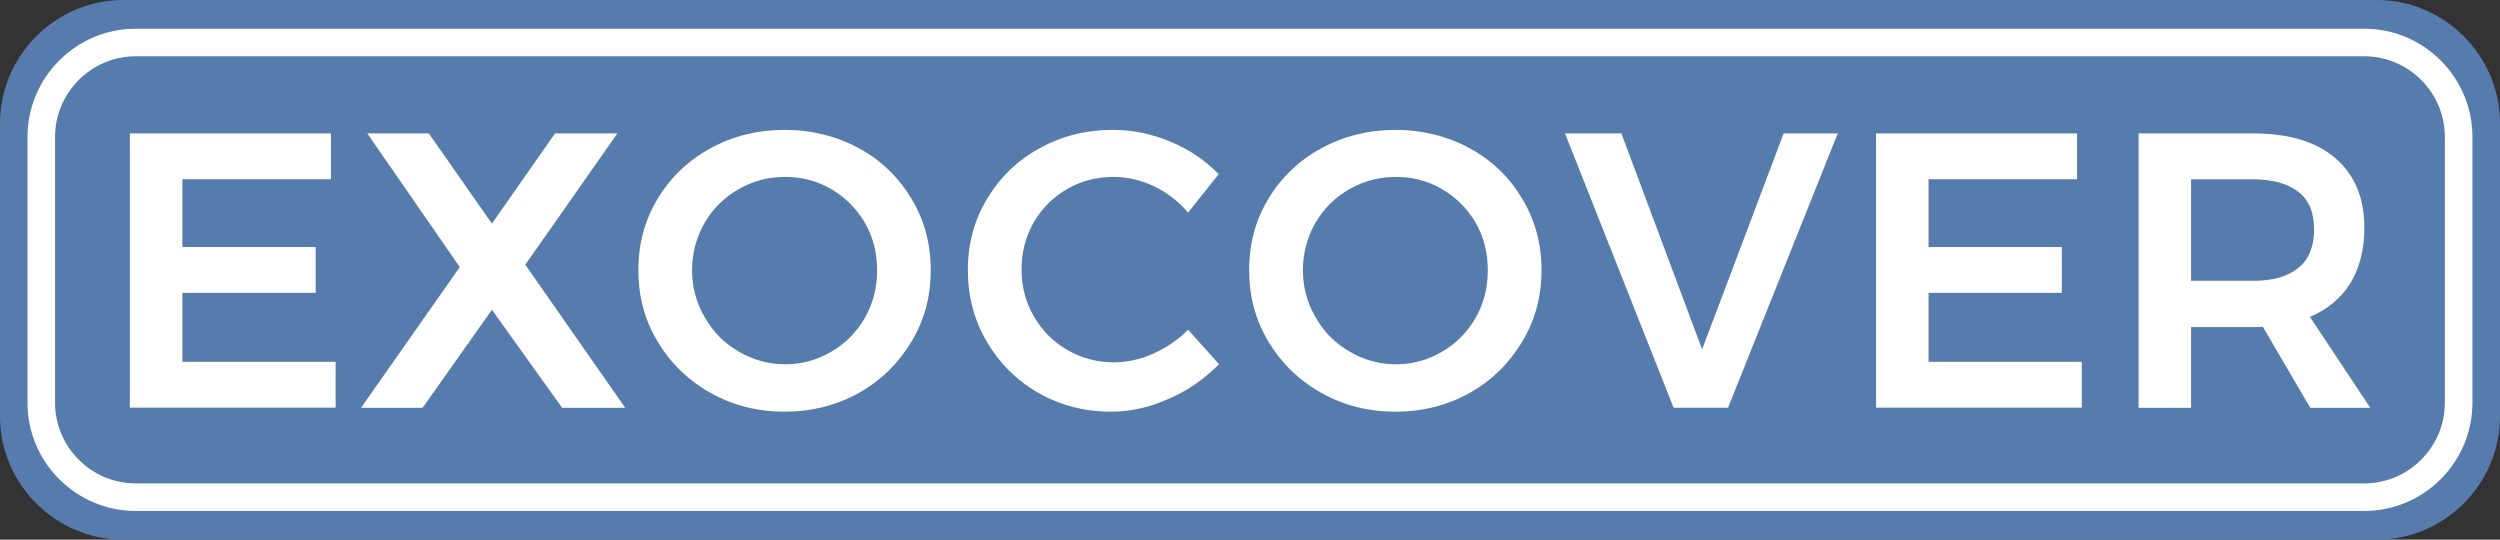
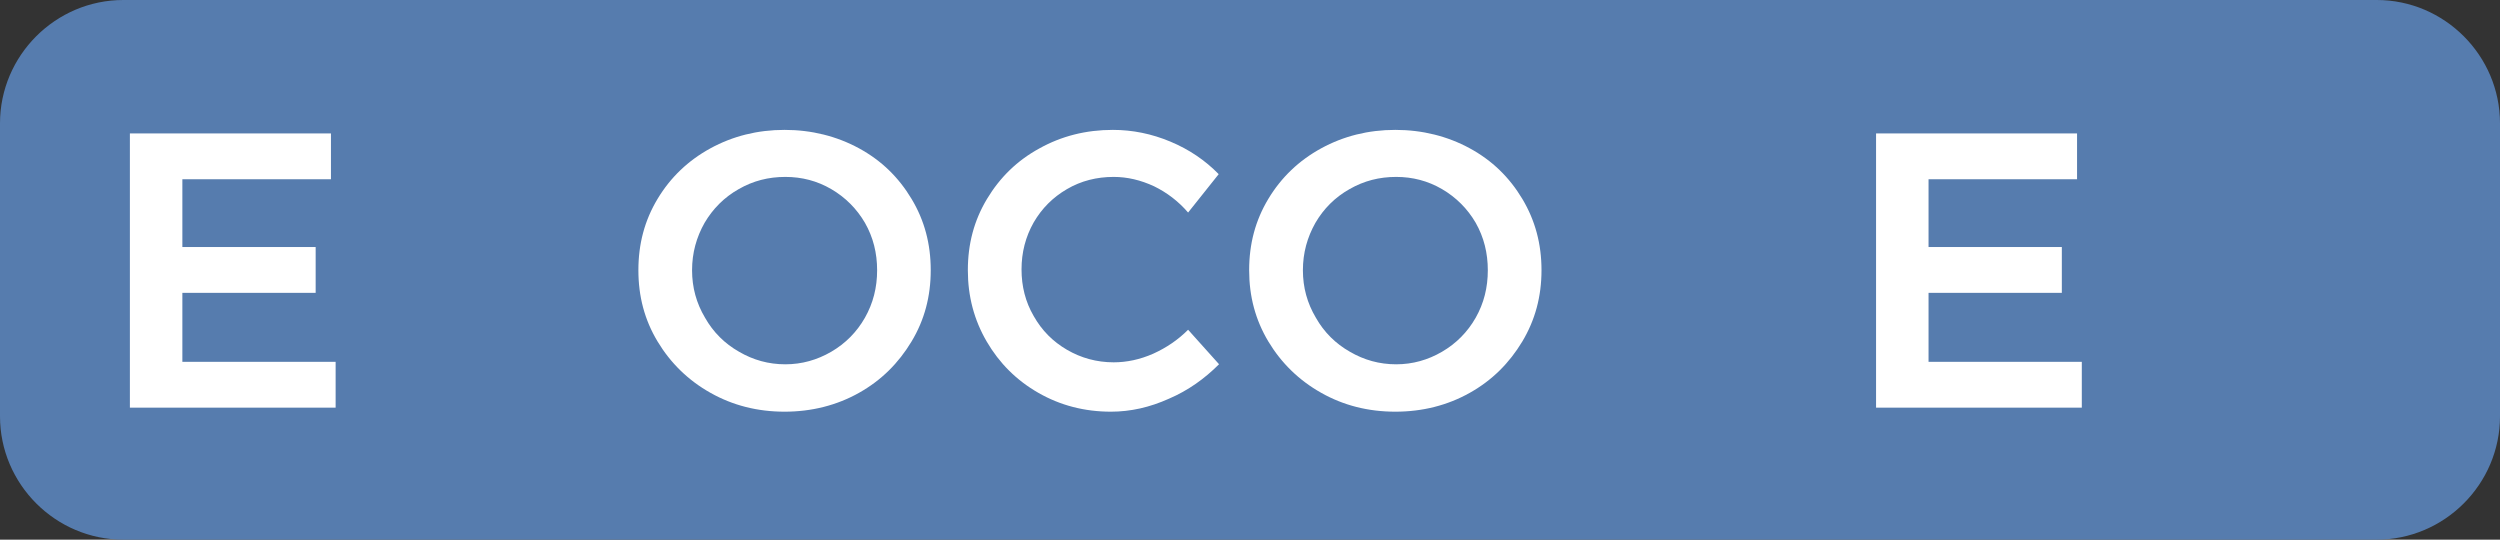
<svg xmlns="http://www.w3.org/2000/svg" version="1.1" id="Ebene_1" x="0px" y="0px" width="353px" height="76.2px" viewBox="0 0 353 76.2" style="enable-background:new 0 0 353 76.2;" xml:space="preserve">
  <rect x="0" y="0" width="353" height="76.2" fill="#333333" stroke="none" />
  <style type="text/css">
	.st0{fill:#567CAE;}
	.st1{fill:#FFFFFF;}
	.st2{fill:none;stroke:#FFFFFF;stroke-width:3.893;stroke-miterlimit:10;}
</style>
  <g>
    <g>
      <path class="st0" d="M353,58.78c0,9.58-7.84,17.42-17.42,17.42H17.42C7.84,76.2,0,68.36,0,58.78V17.42C0,7.84,7.84,0,17.42,0    h318.17C345.16,0,353,7.84,353,17.42V58.78z" />
    </g>
    <g>
      <path class="st1" d="M46.73,18.84v6.47H25.75v9.57h18.82v6.47H25.75v9.74h21.64v6.47H18.34V18.84H46.73z" />
-       <path class="st1" d="M60.55,18.84l8.91,12.73l8.91-12.73h8.8l-13,18.54l14.11,20.2h-8.91l-9.91-13.84l-9.79,13.84h-8.69    l13.94-19.87L51.86,18.84H60.55z" />
      <path class="st1" d="M128.71,28.08c1.83,3.04,2.71,6.36,2.71,10.07c0,3.71-0.88,7.03-2.71,10.07c-1.83,3.04-4.26,5.48-7.42,7.25    c-3.15,1.77-6.7,2.66-10.51,2.66s-7.3-0.88-10.46-2.66c-3.15-1.77-5.64-4.21-7.47-7.25c-1.83-3.04-2.71-6.36-2.71-10.07    c0-3.71,0.88-7.03,2.71-10.07c1.83-3.04,4.32-5.42,7.47-7.14c3.15-1.72,6.64-2.6,10.46-2.6s7.36,0.89,10.51,2.6    C124.45,22.66,126.89,25.04,128.71,28.08z M99.49,31.46c-1.16,2.05-1.77,4.26-1.77,6.7c0,2.43,0.61,4.65,1.83,6.7    c1.16,2.05,2.77,3.65,4.81,4.81c1.99,1.16,4.15,1.77,6.53,1.77c2.32,0,4.48-0.61,6.48-1.77c1.99-1.16,3.6-2.77,4.76-4.81    c1.16-2.05,1.72-4.26,1.72-6.7c0-2.43-0.55-4.65-1.72-6.7c-1.16-1.99-2.77-3.6-4.76-4.76c-1.99-1.16-4.15-1.72-6.48-1.72    c-2.38,0-4.54,0.55-6.58,1.72C102.26,27.86,100.66,29.47,99.49,31.46z" />
      <path class="st1" d="M157.25,24.98c-2.38,0-4.59,0.55-6.59,1.72c-1.99,1.16-3.54,2.71-4.7,4.7c-1.16,2.05-1.72,4.26-1.72,6.64    s0.55,4.59,1.72,6.59c1.16,2.05,2.71,3.6,4.7,4.76c1.99,1.16,4.21,1.77,6.59,1.77c1.83,0,3.71-0.39,5.59-1.22    c1.83-0.83,3.49-1.94,4.92-3.38l4.37,4.87c-2.05,2.05-4.37,3.71-7.08,4.87c-2.71,1.22-5.42,1.83-8.19,1.83    c-3.71,0-7.14-0.88-10.24-2.66c-3.1-1.77-5.53-4.21-7.3-7.25c-1.77-3.04-2.66-6.36-2.66-10.07c0-3.71,0.88-7.03,2.71-10.07    c1.83-3.04,4.26-5.42,7.42-7.14c3.1-1.72,6.53-2.6,10.35-2.6c2.77,0,5.48,0.55,8.13,1.66c2.66,1.11,4.92,2.66,6.81,4.59    l-4.32,5.42c-1.38-1.6-2.99-2.82-4.81-3.71C161.07,25.43,159.19,24.98,157.25,24.98z" />
      <path class="st1" d="M214.95,28.08c1.82,3.04,2.71,6.36,2.71,10.07c0,3.71-0.89,7.03-2.71,10.07c-1.83,3.04-4.26,5.48-7.42,7.25    c-3.15,1.77-6.69,2.66-10.51,2.66c-3.82,0-7.31-0.88-10.46-2.66c-3.15-1.77-5.64-4.21-7.47-7.25c-1.82-3.04-2.71-6.36-2.71-10.07    c0-3.71,0.88-7.03,2.71-10.07c1.83-3.04,4.32-5.42,7.47-7.14c3.15-1.72,6.64-2.6,10.46-2.6c3.82,0,7.36,0.89,10.51,2.6    C210.69,22.66,213.13,25.04,214.95,28.08z M185.74,31.46c-1.16,2.05-1.77,4.26-1.77,6.7c0,2.43,0.61,4.65,1.83,6.7    c1.16,2.05,2.77,3.65,4.81,4.81c1.99,1.16,4.15,1.77,6.53,1.77c2.32,0,4.48-0.61,6.47-1.77c1.99-1.16,3.6-2.77,4.76-4.81    c1.16-2.05,1.71-4.26,1.71-6.7c0-2.43-0.55-4.65-1.71-6.7c-1.16-1.99-2.77-3.6-4.76-4.76c-1.99-1.16-4.15-1.72-6.47-1.72    c-2.38,0-4.54,0.55-6.58,1.72C188.5,27.86,186.9,29.47,185.74,31.46z" />
-       <path class="st1" d="M228.94,18.84l11.4,30.49l11.51-30.49h7.64l-15.49,38.73h-7.69l-15.33-38.73H228.94z" />
      <path class="st1" d="M293.28,18.84v6.47h-20.97v9.57h18.82v6.47h-18.82v9.74h21.64v6.47h-29.05V18.84H293.28z" />
-       <path class="st1" d="M319.5,46.12c-0.28,0.06-0.77,0.06-1.38,0.06h-8.74v11.4h-7.41V18.84h16.16c5.04,0,8.91,1.16,11.62,3.49    c2.71,2.32,4.1,5.59,4.1,9.85c0,3.04-0.66,5.59-1.94,7.75c-1.33,2.16-3.27,3.76-5.75,4.81l8.52,12.84h-8.47L319.5,46.12z     M318.12,39.65c2.82,0,4.92-0.61,6.42-1.83c1.49-1.22,2.21-3.04,2.21-5.42s-0.72-4.15-2.21-5.31c-1.5-1.16-3.6-1.77-6.42-1.77    h-8.74v14.33H318.12z" />
    </g>
    <g>
-       <path class="st2" d="M347.16,56.88c0,7.32-5.99,13.32-13.32,13.32H19.15c-7.32,0-13.32-5.99-13.32-13.32V19.32    C5.84,11.99,11.83,6,19.15,6h314.69c7.32,0,13.32,5.99,13.32,13.32V56.88z" />
-     </g>
+       </g>
  </g>
</svg>